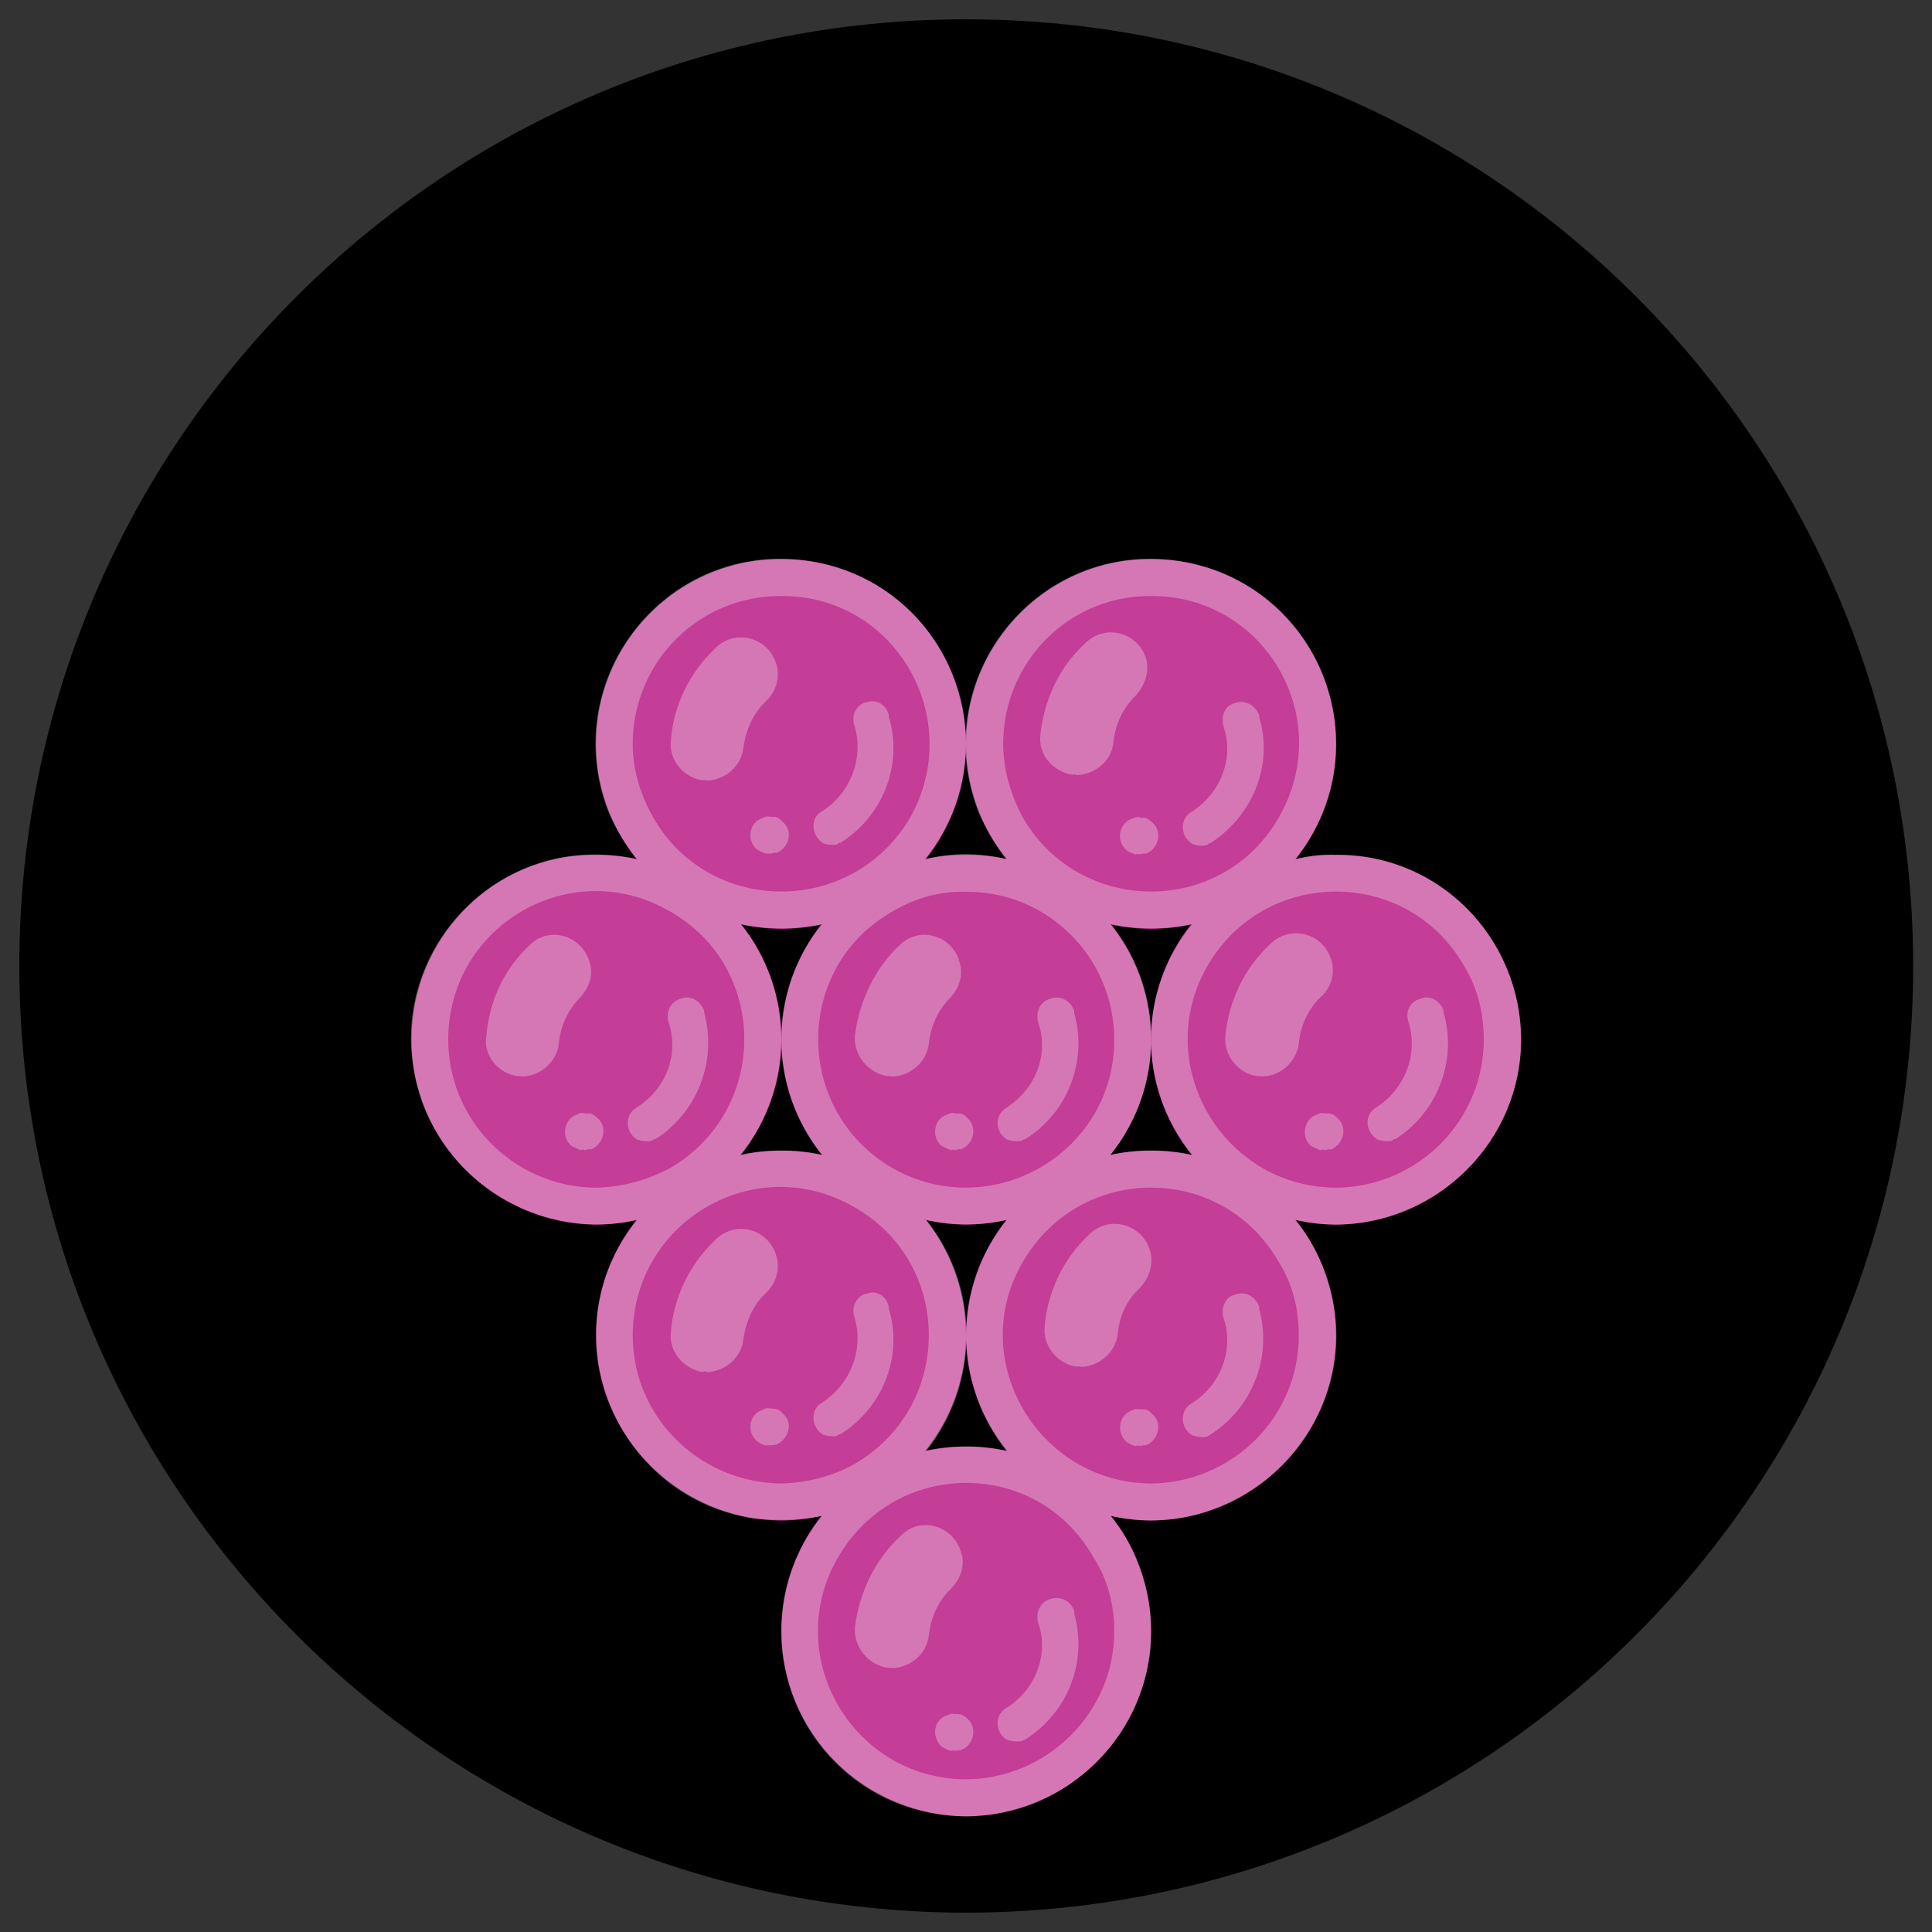
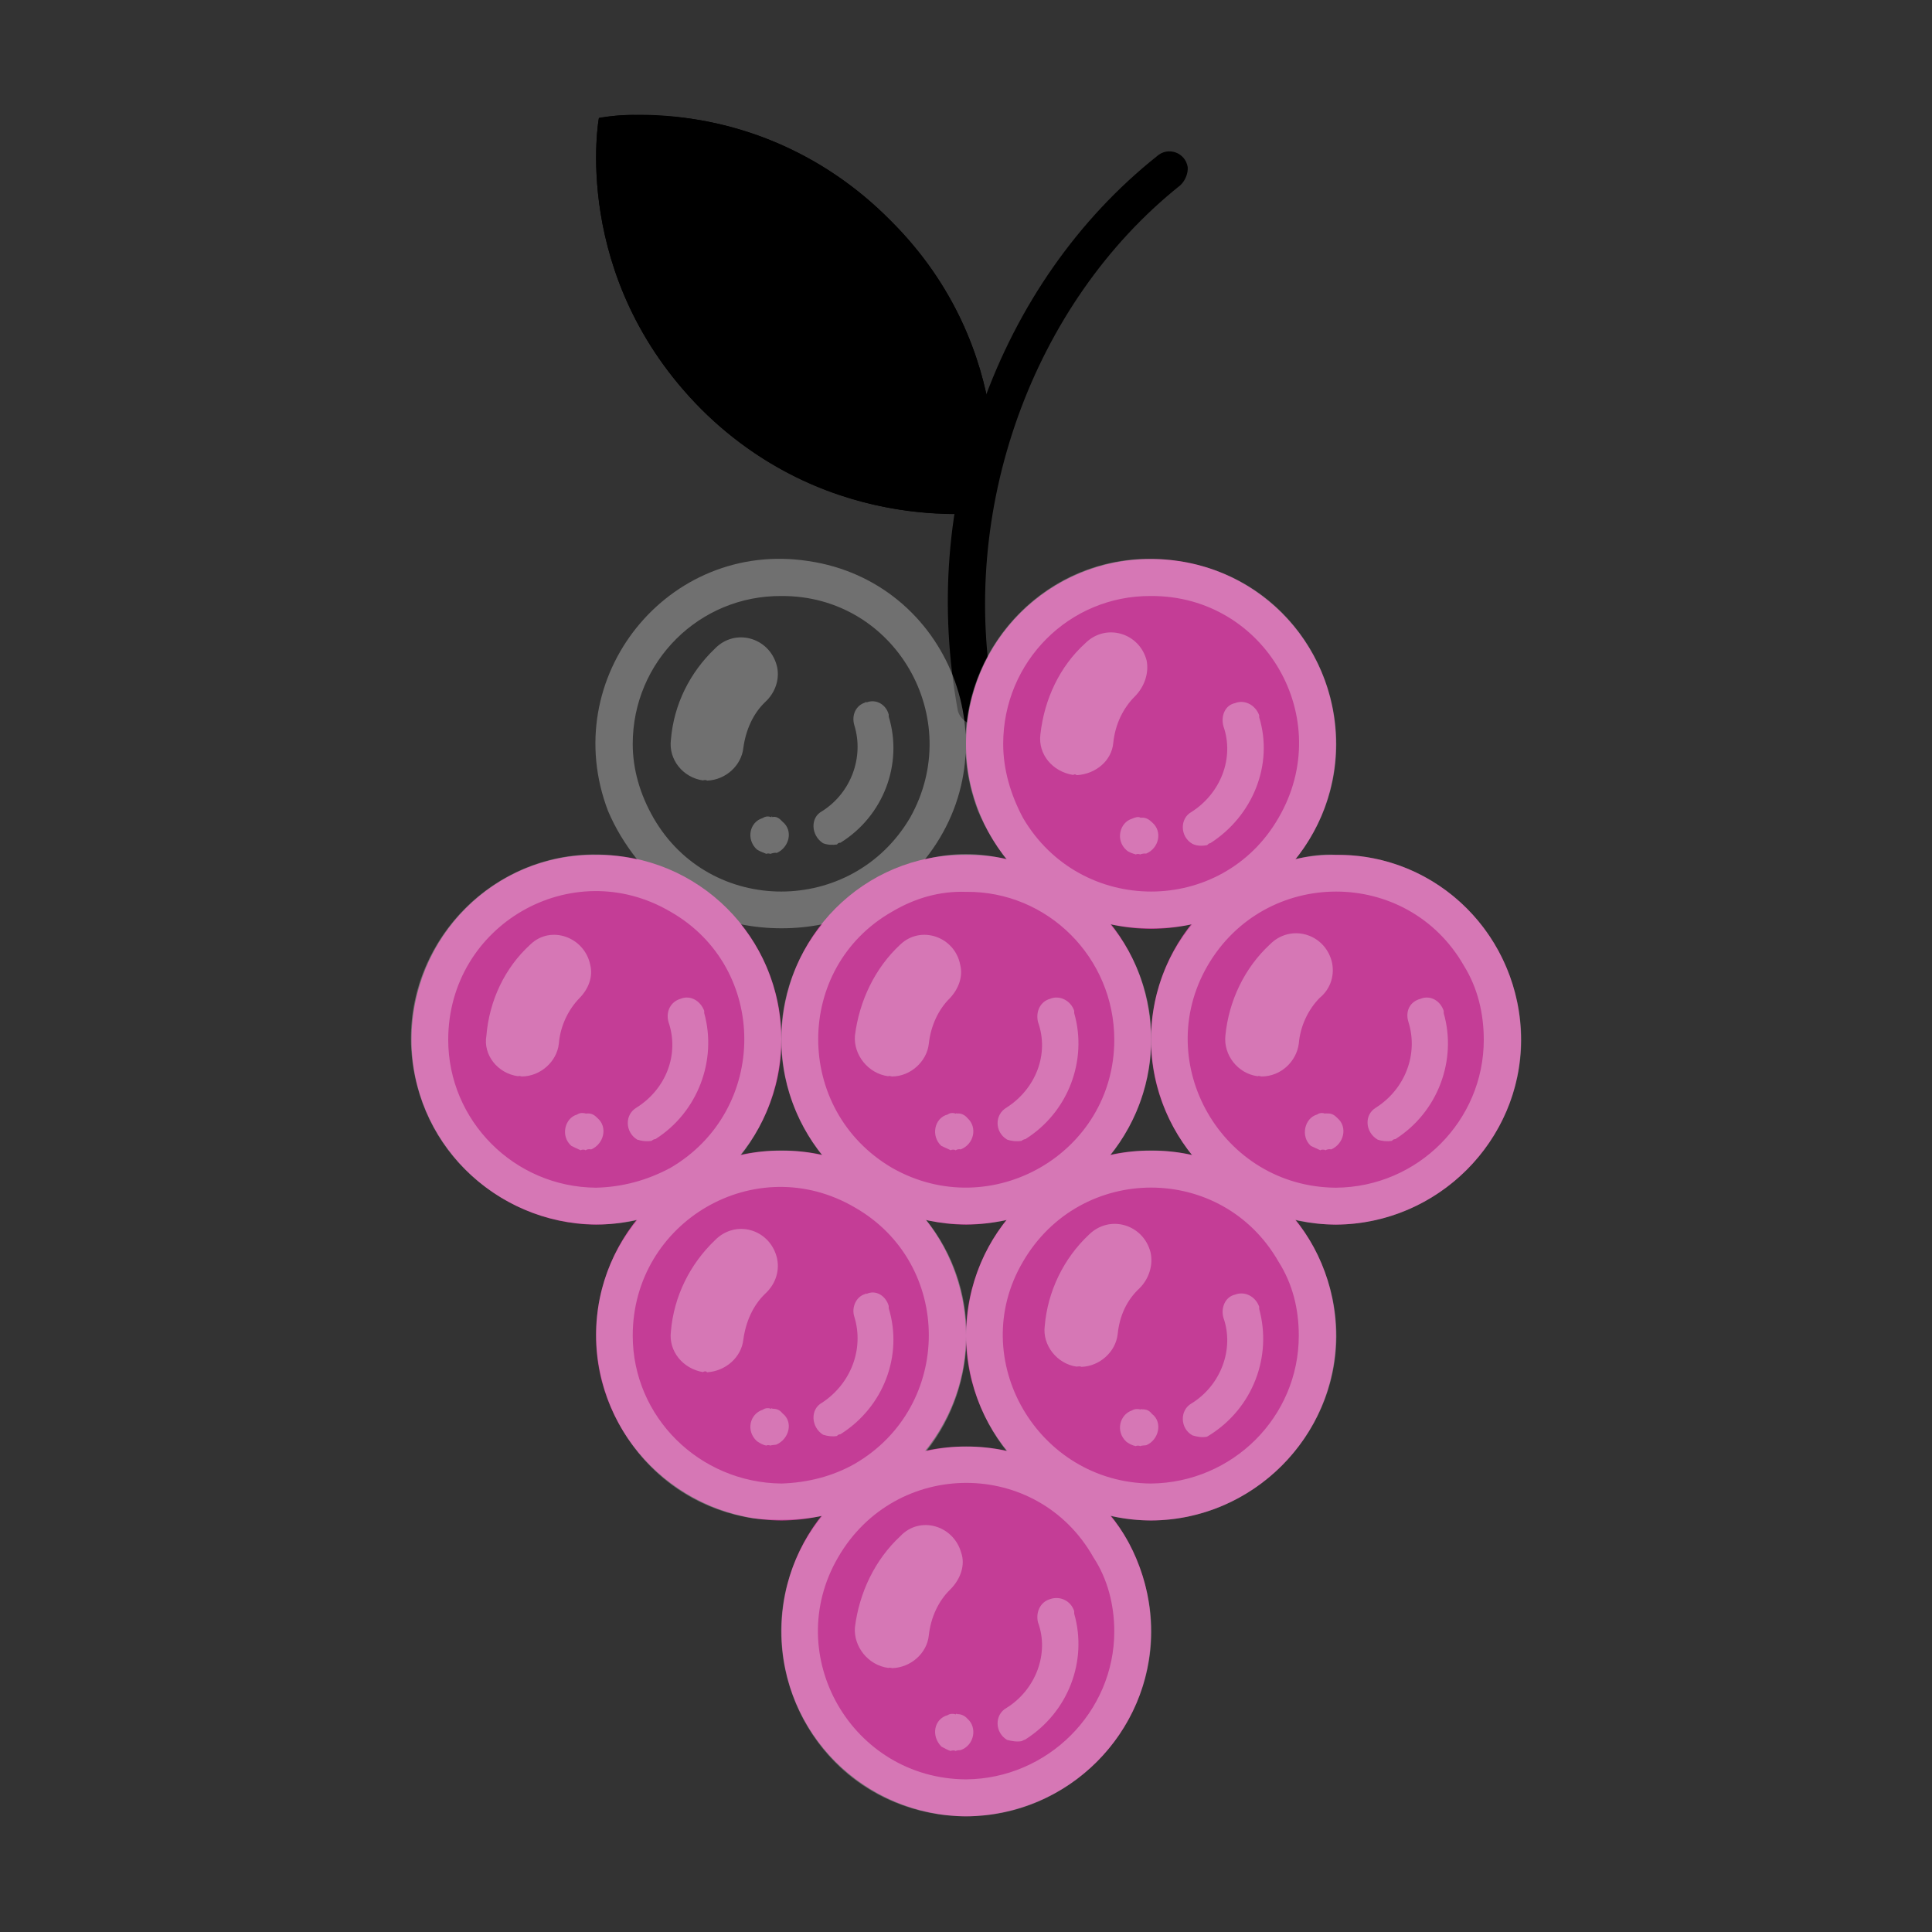
<svg xmlns="http://www.w3.org/2000/svg" version="1.1" width="100%" height="100%" id="svgWorkerArea" viewBox="0 0 400 400" style="background: white;">
  <rect x="0" y="0" width="400" height="400" fill="#333333" stroke="none" />
  <defs id="defsdoc">
    <pattern id="patternBool" x="0" y="0" width="10" height="10" patternUnits="userSpaceOnUse" patternTransform="rotate(35)">
      <circle cx="5" cy="5" r="4" style="stroke: none;fill: #ff000070;" />
    </pattern>
  </defs>
  <g id="fileImp-675331719" class="cosito">
-     <path id="circleImp-696465548" class="grouped" d="M4 200C4 91.667 91.8 3.967 200 4 308.4 3.967 396.1 91.667 396.1 200 396.1 308.167 308.4 395.867 200 396 91.8 395.867 4 308.167 4 200 4 199.867 4 199.867 4 200" />
    <path id="pathImp-642040390" class="grouped" d="M202 150.196C200.3 149.967 198.7 148.767 198.3 147.095 194.4 125.767 196 104.167 203.3 84.123 210.7 63.167 223.3 45.267 239.5 32.367 241.8 30.267 245.4 31.567 245.9 34.58 246 35.767 245.5 37.267 244.4 38.338 213.7 62.767 198.2 105.967 205.9 145.641 206.3 147.467 204.8 149.667 202.8 150.127 202.5 149.967 202.4 149.967 202 150.196 202 149.967 202 149.967 202 150.196" />
    <path id="pathImp-444770953" class="grouped" d="M184.3 45.581C211.4 72.467 205.4 105.767 205.4 105.874 205.4 105.767 172.4 111.767 145.2 84.72 117.9 57.267 124 24.267 124 24.435 124 24.267 157 18.267 184.3 45.581 184.3 45.467 184.3 45.467 184.3 45.581" />
    <path id="pathImp-155455582" class="grouped" d="M132.3 31.524C149.8 31.267 166.4 38.467 178.9 50.994 191.5 63.567 198.7 80.767 198.4 98.769 198.4 98.667 197.3 98.667 197.3 98.769 179.7 98.667 162.9 91.667 150.5 79.299 140.8 69.467 134.4 57.167 131.9 43.774 131.4 39.667 131 35.567 131 31.524 131 31.267 132.3 31.267 132.3 31.524M132.3 23.868C129.5 23.667 126.8 23.967 124 24.435 124 24.267 117.9 57.267 145.2 84.72 158.9 98.467 177.8 106.267 197.3 106.433 199.9 106.267 202.8 106.167 205.4 105.874 205.4 105.767 211.4 72.467 184.3 45.581 170.5 31.567 151.8 23.667 132.3 23.868 132.3 23.667 132.3 23.667 132.3 23.868" />
    <path id="circleImp-469247" class="grouped" style="fill:#c43d96; " d="M200 154.024C200 132.767 217.3 115.667 238.3 115.743 259.4 115.667 276.6 132.767 276.6 154.024 276.6 175.167 259.4 192.267 238.3 192.305 217.3 192.267 200 175.167 200 154.024 200 153.967 200 153.967 200 154.024" />
-     <path id="circleImp-630925121" class="grouped" style="fill:#c43d96; fill:#c43d96; " d="M123.4 154.024C123.4 132.767 140.7 115.667 161.8 115.743 182.9 115.667 200 132.767 200 154.024 200 175.167 182.9 192.267 161.8 192.305 140.7 192.267 123.4 175.167 123.4 154.024 123.4 153.967 123.4 153.967 123.4 154.024" />
    <path id="circleImp-605090288" class="grouped" style="fill:#c43d96; fill:#c43d96; fill:#c43d96; " d="M161.8 215.274C161.8 193.967 178.9 176.767 200 176.993 221.2 176.767 238.3 193.967 238.3 215.274 238.3 236.267 221.2 253.367 200 253.555 178.9 253.367 161.8 236.267 161.8 215.274 161.8 214.967 161.8 214.967 161.8 215.274" />
    <path id="circleImp-555814946" class="grouped" style="fill:#c43d96; fill:#c43d96; fill:#c43d96; fill:#c43d96; " d="M85.2 215.274C85.2 193.967 102.4 176.767 123.4 176.993 144.5 176.767 161.8 193.967 161.8 215.274 161.8 236.267 144.5 253.367 123.4 253.555 102.4 253.367 85.2 236.267 85.2 215.274 85.2 214.967 85.2 214.967 85.2 215.274" />
    <path id="circleImp-773949840" class="grouped" style="fill:#c43d96; fill:#c43d96; fill:#c43d96; fill:#c43d96; fill:#c43d96; " d="M238.3 215.274C238.3 193.967 255.6 176.767 276.6 176.993 297.7 176.767 314.9 193.967 314.9 215.274 314.9 236.267 297.7 253.367 276.6 253.555 255.6 253.367 238.3 236.267 238.3 215.274 238.3 214.967 238.3 214.967 238.3 215.274" />
    <path id="circleImp-934976536" class="grouped" style="fill:#c43d96; fill:#c43d96; fill:#c43d96; fill:#c43d96; fill:#c43d96; fill:#c43d96; " d="M200 276.524C200 255.267 217.3 237.967 238.3 238.243 259.4 237.967 276.6 255.267 276.6 276.524 276.6 297.467 259.4 314.667 238.3 314.806 217.3 314.667 200 297.467 200 276.524 200 276.367 200 276.367 200 276.524" />
    <path id="circleImp-921364994" class="grouped" style="fill:#c43d96; fill:#c43d96; fill:#c43d96; fill:#c43d96; fill:#c43d96; fill:#c43d96; fill:#c43d96; " d="M123.4 276.524C123.4 255.267 140.7 237.967 161.8 238.243 182.9 237.967 200 255.267 200 276.524 200 297.467 182.9 314.667 161.8 314.806 140.7 314.667 123.4 297.467 123.4 276.524 123.4 276.367 123.4 276.367 123.4 276.524" />
    <path id="circleImp-71037086" class="grouped" style="fill:#c43d96; fill:#c43d96; fill:#c43d96; fill:#c43d96; fill:#c43d96; fill:#c43d96; fill:#c43d96; fill:#c43d96; " d="M161.8 337.774C161.8 316.367 178.9 299.367 200 299.493 221.2 299.367 238.3 316.367 238.3 337.774 238.3 358.867 221.2 375.867 200 376.056 178.9 375.867 161.8 358.867 161.8 337.774 161.8 337.667 161.8 337.667 161.8 337.774" />
    <path id="pathImp-729599058" class="grouped" style="fill:#c43d96; fill:#c43d96; fill:#c43d96; fill:#c43d96; fill:#c43d96; fill:#c43d96; fill:#c43d96; fill:#c43d96; fill:#fff; opacity:.3; " d="M222.9 160.494C222.7 160.267 222.4 160.267 222.2 160.448 217.9 159.767 214.9 156.167 215.4 152.072 216.2 144.767 219.4 137.967 224.7 133.176 228.9 128.967 235.9 130.967 237.4 136.76 237.9 139.267 237 142.167 234.9 144.247 232.5 146.667 230.9 149.967 230.5 153.726 230.2 157.467 226.9 160.267 222.9 160.494 222.9 160.267 222.9 160.267 222.9 160.494M146.4 161.619C146.2 161.467 145.9 161.467 145.5 161.573 141.4 160.967 138.4 157.267 138.9 153.197 139.5 145.767 142.9 139.167 148 134.302 152.2 129.967 159.2 131.967 160.8 137.71 161.5 140.267 160.7 143.267 158.4 145.373 155.9 147.767 154.4 151.167 153.9 154.851 153.5 158.467 150.3 161.467 146.4 161.619 146.4 161.467 146.4 161.467 146.4 161.619M184.7 222.869C184.4 222.867 184.2 222.667 183.9 222.823 179.7 222.267 176.7 218.367 177 214.447 177.9 207.167 181.2 200.367 186.4 195.552 190.7 191.467 197.7 193.967 198.8 199.752 199.4 202.167 198.5 204.667 196.7 206.623 194.3 208.967 192.7 212.367 192.3 216.101 191.9 219.767 188.5 222.867 184.7 222.869 184.7 222.867 184.7 222.867 184.7 222.869M108 222.869C107.9 222.867 107.5 222.667 107.3 222.823 103 222.267 100 218.367 100.7 214.447 101.3 207.167 104.5 200.367 109.8 195.552 114 191.467 121 193.967 122.2 199.752 122.8 202.167 121.9 204.667 120 206.623 117.7 208.967 116 212.367 115.7 216.101 115.3 219.767 111.9 222.867 108 222.869 108 222.867 108 222.867 108 222.869M261.2 222.869C260.9 222.867 260.7 222.667 260.4 222.823 256.2 222.267 253.3 218.367 253.7 214.447 254.4 207.167 257.7 200.367 262.9 195.552 267.1 191.267 274.1 193.167 275.7 198.96 276.4 201.667 275.6 204.667 273.2 206.623 270.9 208.967 269.2 212.367 268.9 216.101 268.4 219.767 265.2 222.867 261.2 222.869 261.2 222.867 261.2 222.867 261.2 222.869M223.9 282.994C223.7 282.867 223.3 282.867 222.9 282.948 218.8 282.367 215.8 278.467 216.3 274.572 216.9 267.267 220.3 260.467 225.4 255.676 229.7 251.367 236.7 253.467 238.2 259.26 238.8 261.867 237.9 264.767 235.9 266.747 233.3 269.167 231.8 272.367 231.4 276.226 231 279.867 227.7 282.867 223.9 282.994 223.9 282.867 223.9 282.867 223.9 282.994M146.4 284.119C146.2 283.867 145.9 283.867 145.5 284.073 141.4 283.367 138.4 279.767 138.9 275.697 139.5 268.367 142.9 261.667 148 256.802 152.2 252.467 159.2 254.367 160.8 260.21 161.5 262.867 160.7 265.767 158.4 267.873 155.9 270.267 154.4 273.667 153.9 277.351 153.5 280.967 150.3 283.867 146.4 284.119 146.4 283.867 146.4 283.867 146.4 284.119M184.7 345.369C184.4 345.267 184.2 345.267 183.9 345.323 179.7 344.767 176.7 340.867 177 336.947 177.9 329.667 181.2 322.867 186.4 318.052 190.4 313.767 197.4 315.767 199 321.46 199.9 323.967 198.9 326.967 196.7 329.123 194.3 331.467 192.7 334.867 192.3 338.601 191.9 342.367 188.5 345.267 184.7 345.369 184.7 345.267 184.7 345.267 184.7 345.369" />
    <path id="pathImp-593223958" class="grouped" style="fill:#c43d96; fill:#c43d96; fill:#c43d96; fill:#c43d96; fill:#c43d96; fill:#c43d96; fill:#c43d96; fill:#c43d96; fill:#fff; opacity:.3; " d="M184 148.351C184 148.167 184 147.967 184 148.075 184 147.967 184 147.967 184 148.075 184 147.967 184 147.967 184 148.014 184 147.967 184 147.767 184 147.96 184 147.767 184 147.767 184 147.922 183.4 145.767 181.3 144.667 179.4 145.434 179.4 145.267 179.2 145.267 179.2 145.434 177.3 145.967 176.2 147.967 176.9 150.227 178.9 156.767 176.2 164.167 170.2 167.951 167.7 169.267 167.9 172.967 170.4 174.577 171.4 174.967 172.4 174.967 173.3 174.842 173.5 174.467 173.9 174.467 174 174.482 182.9 168.967 187 158.167 184 148.351 184 148.167 184 148.167 184 148.351M159.9 169.214C159.9 168.967 159.7 168.967 159.7 169.214 159.2 168.967 158.5 168.967 157.9 169.375 155.2 170.167 154.4 173.767 156.7 175.873 157.3 176.267 157.9 176.467 158.7 176.794 158.7 176.667 159.4 176.667 159.4 176.794 159.9 176.667 160.4 176.467 160.8 176.602 163.4 175.467 164.3 171.967 162 170.113 161.4 169.467 160.8 168.967 159.9 169.161 159.9 168.967 159.9 168.967 159.9 169.214M260.7 148.496C260.7 148.267 260.7 147.967 260.7 148.16 260.7 147.967 260.7 147.967 260.7 148.106 260.7 147.967 260.7 147.967 260.7 148.068 259.9 145.967 257.7 144.767 255.7 145.579 255.7 145.467 255.7 145.467 255.7 145.579 253.7 145.967 252.7 148.167 253.3 150.372 255.6 156.967 252.7 164.267 246.7 168.096 244.2 169.467 244.3 173.267 246.9 174.722 247.8 175.167 248.9 175.167 249.9 174.987 250.2 174.767 250.4 174.467 250.5 174.627 259.4 168.967 263.7 158.267 260.7 148.496 260.7 148.267 260.7 148.267 260.7 148.496M236.4 169.337C236.4 169.267 236.2 169.267 236.2 169.337 235.7 168.967 234.9 169.267 234.4 169.498 231.8 170.267 230.9 173.967 233.2 175.996 233.7 176.467 234.4 176.667 235.2 176.917 235.2 176.767 236 176.767 236 176.917 236.4 176.767 236.9 176.667 237.3 176.725 239.9 175.667 240.8 172.167 238.5 170.236 237.9 169.667 237.3 169.267 236.4 169.283 236.4 168.967 236.4 169.267 236.4 169.337M298.9 209.746C298.9 209.667 298.9 209.367 298.9 209.41 298.9 209.267 298.9 209.267 298.9 209.356 298.9 209.267 298.9 209.267 298.9 209.279 298.2 207.167 296.1 205.967 294.1 206.791 294.1 206.467 294.1 206.467 294.1 206.791 291.9 207.367 290.9 209.367 291.6 211.584 293.7 218.267 290.9 225.467 284.9 229.308 282.4 230.767 282.6 234.367 285.2 235.934 286.1 236.267 287.2 236.367 288.2 236.199 288.4 235.867 288.7 235.867 288.9 235.839 297.7 230.267 301.7 219.467 298.9 209.746 298.9 209.667 298.9 209.667 298.9 209.746M274.7 230.587C274.7 230.467 274.4 230.467 274.4 230.587 273.9 230.367 273.2 230.367 272.7 230.748 270.1 231.467 269.2 235.267 271.4 237.246 271.9 237.467 272.7 237.867 273.4 238.166 273.4 237.967 274.4 237.967 274.4 238.166 274.7 237.967 275.2 237.867 275.6 237.975 278.2 236.867 279.1 233.367 276.9 231.486 276.2 230.767 275.6 230.467 274.7 230.533 274.7 230.367 274.7 230.467 274.7 230.587M222.4 209.746C222.4 209.667 222.4 209.367 222.4 209.41 222.4 209.267 222.4 209.267 222.4 209.356 222.4 209.267 222.4 209.267 222.4 209.279 221.7 207.167 219.4 205.967 217.4 206.791 217.4 206.467 217.4 206.467 217.4 206.791 215.4 207.367 214.4 209.367 214.9 211.584 217.3 218.267 214.4 225.467 208.4 229.308 205.9 230.767 205.9 234.367 208.5 235.934 209.4 236.267 210.5 236.367 211.5 236.199 211.9 235.867 212.2 235.867 212.3 235.839 221.2 230.267 225.2 219.467 222.4 209.746 222.4 209.667 222.4 209.667 222.4 209.746M198.2 230.587C198.2 230.467 197.9 230.467 197.9 230.587 197.4 230.367 196.7 230.367 196.2 230.748 193.4 231.467 192.7 235.267 194.9 237.246 195.4 237.467 196.2 237.867 196.9 238.166 196.9 237.967 197.8 237.967 197.8 238.166 198.2 237.967 198.5 237.867 198.9 237.975 201.7 236.867 202.4 233.367 200.3 231.486 199.7 230.767 198.9 230.467 198.2 230.533 198.2 230.367 198.2 230.467 198.2 230.587M145.8 209.746C145.8 209.667 145.8 209.367 145.8 209.41 145.8 209.267 145.8 209.267 145.8 209.356 145.8 209.267 145.8 209.267 145.8 209.279 145 207.167 142.9 205.967 140.9 206.791 140.9 206.467 140.9 206.467 140.9 206.791 138.9 207.367 137.8 209.367 138.4 211.584 140.7 218.267 137.9 225.467 131.8 229.308 129.3 230.767 129.4 234.367 131.9 235.934 132.9 236.267 133.9 236.367 134.9 236.199 135.3 235.867 135.5 235.867 135.7 235.839 144.5 230.267 148.5 219.467 145.8 209.746 145.8 209.667 145.8 209.667 145.8 209.746M121.5 230.587C121.5 230.467 121.4 230.467 121.4 230.587 120.8 230.367 120 230.367 119.5 230.748 116.9 231.467 116 235.267 118.3 237.246 118.8 237.467 119.5 237.867 120.3 238.166 120.3 237.967 121.2 237.967 121.2 238.166 121.5 237.967 121.9 237.867 122.4 237.975 125 236.867 125.9 233.367 123.7 231.486 123 230.767 122.4 230.467 121.5 230.533 121.5 230.367 121.5 230.467 121.5 230.587M184 270.851C184 270.767 184 270.367 184 270.514 184 270.367 184 270.367 184 270.461 184 270.367 184 270.267 184 270.384 184 270.267 184 270.267 184 270.384 183.4 268.267 181.3 266.967 179.4 267.896 179.4 267.767 179.2 267.767 179.2 267.896 177.3 268.367 176.2 270.667 176.9 272.689 178.9 279.267 176.2 286.467 170.2 290.413 167.7 291.767 167.9 295.467 170.4 297.039 171.4 297.367 172.4 297.467 173.3 297.303 173.5 296.967 173.9 296.967 174 296.944 182.9 291.367 187 280.667 184 270.851 184 270.767 184 270.767 184 270.851M159.9 291.714C159.9 291.467 159.7 291.467 159.7 291.714 159.2 291.467 158.5 291.467 157.9 291.875 155.2 292.767 154.4 296.267 156.7 298.373 157.3 298.767 157.9 299.167 158.7 299.294 158.7 299.167 159.4 299.167 159.4 299.294 159.9 299.167 160.3 299.167 160.7 299.103 163.4 297.967 164.3 294.367 162 292.613 161.4 291.867 160.8 291.667 159.9 291.661 159.9 291.467 159.9 291.467 159.9 291.714M260.7 270.996C260.7 270.867 260.7 270.367 260.7 270.659 260.7 270.367 260.7 270.367 260.7 270.606 260.7 270.367 260.7 270.367 260.7 270.529 259.9 268.367 257.7 267.267 255.7 268.041 255.7 267.867 255.7 267.867 255.7 268.041 253.7 268.467 252.7 270.767 253.3 272.834 255.6 279.367 252.7 286.867 246.7 290.558 244.2 291.967 244.3 295.767 246.9 297.184 247.8 297.467 248.9 297.667 249.9 297.449 250.2 297.267 250.4 297.167 250.5 297.089 259.4 291.467 263.4 280.867 260.7 270.996 260.7 270.867 260.7 270.867 260.7 270.996M236.4 291.837C236.4 291.667 236.2 291.667 236.2 291.837 235.7 291.667 234.9 291.667 234.4 291.998 231.8 292.867 230.9 296.367 233.2 298.496 233.7 298.867 234.4 299.267 235.2 299.416 235.2 299.267 236 299.267 236 299.416 236.4 299.267 236.9 299.267 237.3 299.225 239.9 298.167 240.8 294.467 238.5 292.736 237.9 291.967 237.3 291.767 236.4 291.783 236.4 291.667 236.4 291.667 236.4 291.837M222.4 334.084C222.4 333.867 222.4 333.667 222.4 333.701 222.4 333.667 222.4 333.367 222.4 333.648 222.4 333.367 222.4 333.367 222.4 333.571 221.7 331.367 219.4 330.367 217.4 331.083 217.4 330.867 217.4 330.867 217.4 331.083 215.4 331.667 214.4 333.767 214.9 335.876 217.3 342.367 214.4 349.867 208.4 353.6 205.9 354.967 205.9 358.667 208.5 360.226 209.4 360.467 210.5 360.667 211.5 360.49 211.9 360.267 212.2 360.167 212.3 360.131 221.2 354.467 225.2 343.867 222.4 334.084 222.4 333.867 222.4 333.867 222.4 334.084M198.2 354.947C198.2 354.767 197.9 354.767 197.9 354.947 197.4 354.767 196.7 354.767 196.2 355.108 193.4 355.867 192.7 359.367 194.9 361.606 195.4 361.867 196.2 362.367 196.9 362.527 196.9 362.367 197.8 362.367 197.8 362.527 198.2 362.367 198.5 362.367 198.9 362.336 201.7 361.367 202.4 357.667 200.3 355.846 199.7 355.167 198.9 354.867 198.2 354.894 198.2 354.767 198.2 354.767 198.2 354.947" />
    <path id="pathImp-351052815" class="grouped" style="fill:#c43d96; fill:#c43d96; fill:#c43d96; fill:#c43d96; fill:#c43d96; fill:#c43d96; fill:#c43d96; fill:#c43d96; fill:#fff; opacity:.3; " d="M276.6 176.993C273.9 176.767 270.9 177.167 268.2 177.927 286.7 154.767 273.2 120.467 244 116.165 214.9 111.667 191.9 140.267 202.5 167.936 204 171.467 205.9 174.767 208.4 177.927 202.9 176.467 197 176.467 191.5 177.927 210 154.767 196.5 120.467 167.4 116.165 138.3 111.667 115.3 140.267 125.9 167.936 127.4 171.467 129.4 174.767 131.9 177.927 103 171.267 78 198.367 86.9 226.669 92.8 245.467 112.4 256.867 131.9 252.621 113.4 275.367 126.9 309.867 155.9 314.366 160.7 314.867 165.4 314.767 170.2 313.871 151.8 336.767 165 371.167 194.3 375.633 223.4 379.867 246.4 351.167 235.7 323.862 234.3 320.167 232.4 316.767 229.9 313.871 258.7 320.167 283.7 292.967 274.9 265.092 273.4 260.367 271.2 256.267 268.2 252.621 296.9 258.867 321.9 231.867 313.2 203.88 308.2 187.767 293.4 176.767 276.6 176.993 276.6 176.767 276.6 176.767 276.6 176.993M238.3 123.399C261.9 123.267 276.7 148.767 264.7 169.337 253 189.667 223.7 189.667 211.8 169.337 209.2 164.467 207.7 159.267 207.7 154.024 207.7 136.967 221.4 123.267 238.3 123.399 238.3 123.267 238.3 123.267 238.3 123.399M246.8 191.371C235.5 205.167 235.5 224.967 246.8 239.177 241.3 237.867 235.5 237.867 229.9 239.177 241.2 224.967 241.2 205.167 229.9 191.371 235.5 192.467 241.3 192.467 246.8 191.371 246.8 191.167 246.8 191.167 246.8 191.371M230.7 215.274C230.7 238.767 205.2 253.467 184.7 241.796 164.3 229.867 164.3 200.367 184.7 188.752 189.4 185.967 194.5 184.467 200 184.649 216.9 184.467 230.7 198.267 230.7 215.274 230.7 214.967 230.7 214.967 230.7 215.274M208.4 252.621C197.3 266.367 197.3 286.367 208.4 300.427 202.9 299.167 197.3 299.167 191.8 300.427 202.9 286.367 202.9 266.367 191.8 252.621 197.3 253.767 202.9 253.767 208.4 252.621 208.4 252.367 208.4 252.367 208.4 252.621M170.2 239.177C164.7 237.867 158.9 237.867 153.4 239.177 164.5 224.967 164.5 205.167 153.4 191.371 158.9 192.467 164.7 192.467 170.2 191.371 158.9 205.167 158.9 224.967 170.2 239.177 170.2 238.967 170.2 238.967 170.2 239.177M161.8 123.399C185.4 123.267 200 148.767 188.4 169.337 176.4 189.667 147 189.667 135.3 169.337 132.5 164.467 131 159.267 131 154.024 131 136.967 144.8 123.267 161.8 123.399 161.8 123.267 161.8 123.267 161.8 123.399M92.8 215.274C92.8 191.467 118.4 176.767 138.8 188.752 159.2 200.367 159.2 229.867 138.8 241.796 134 244.367 128.9 245.767 123.4 245.899 106.4 245.767 92.8 231.967 92.8 215.274 92.8 214.967 92.8 214.967 92.8 215.274M131 276.524C131 252.867 156.5 237.967 177 250.002 197.4 261.667 197.4 291.167 177 303.046 172.4 305.667 167.2 306.967 161.8 307.149 144.8 306.967 131 293.367 131 276.524 131 276.367 131 276.367 131 276.524M200 368.399C176.4 368.267 161.7 342.767 173.5 322.462 185.4 301.867 214.8 301.867 226.4 322.462 229.3 326.867 230.7 332.267 230.7 337.774 230.7 354.467 216.9 368.267 200 368.399 200 368.267 200 368.267 200 368.399M238.3 307.149C214.8 306.967 199.9 281.367 211.8 261.212 223.7 240.767 253 240.767 264.7 261.212 267.6 265.767 268.9 270.967 268.9 276.524 268.9 293.367 255.2 306.967 238.3 307.149 238.3 306.967 238.3 306.967 238.3 307.149M276.6 245.899C253 245.767 238.3 220.167 250 199.962 261.9 179.467 291.4 179.467 303.1 199.962 305.9 204.467 307.2 209.767 307.2 215.274 307.2 231.967 293.6 245.767 276.6 245.899 276.6 245.767 276.6 245.767 276.6 245.899" />
  </g>
</svg>